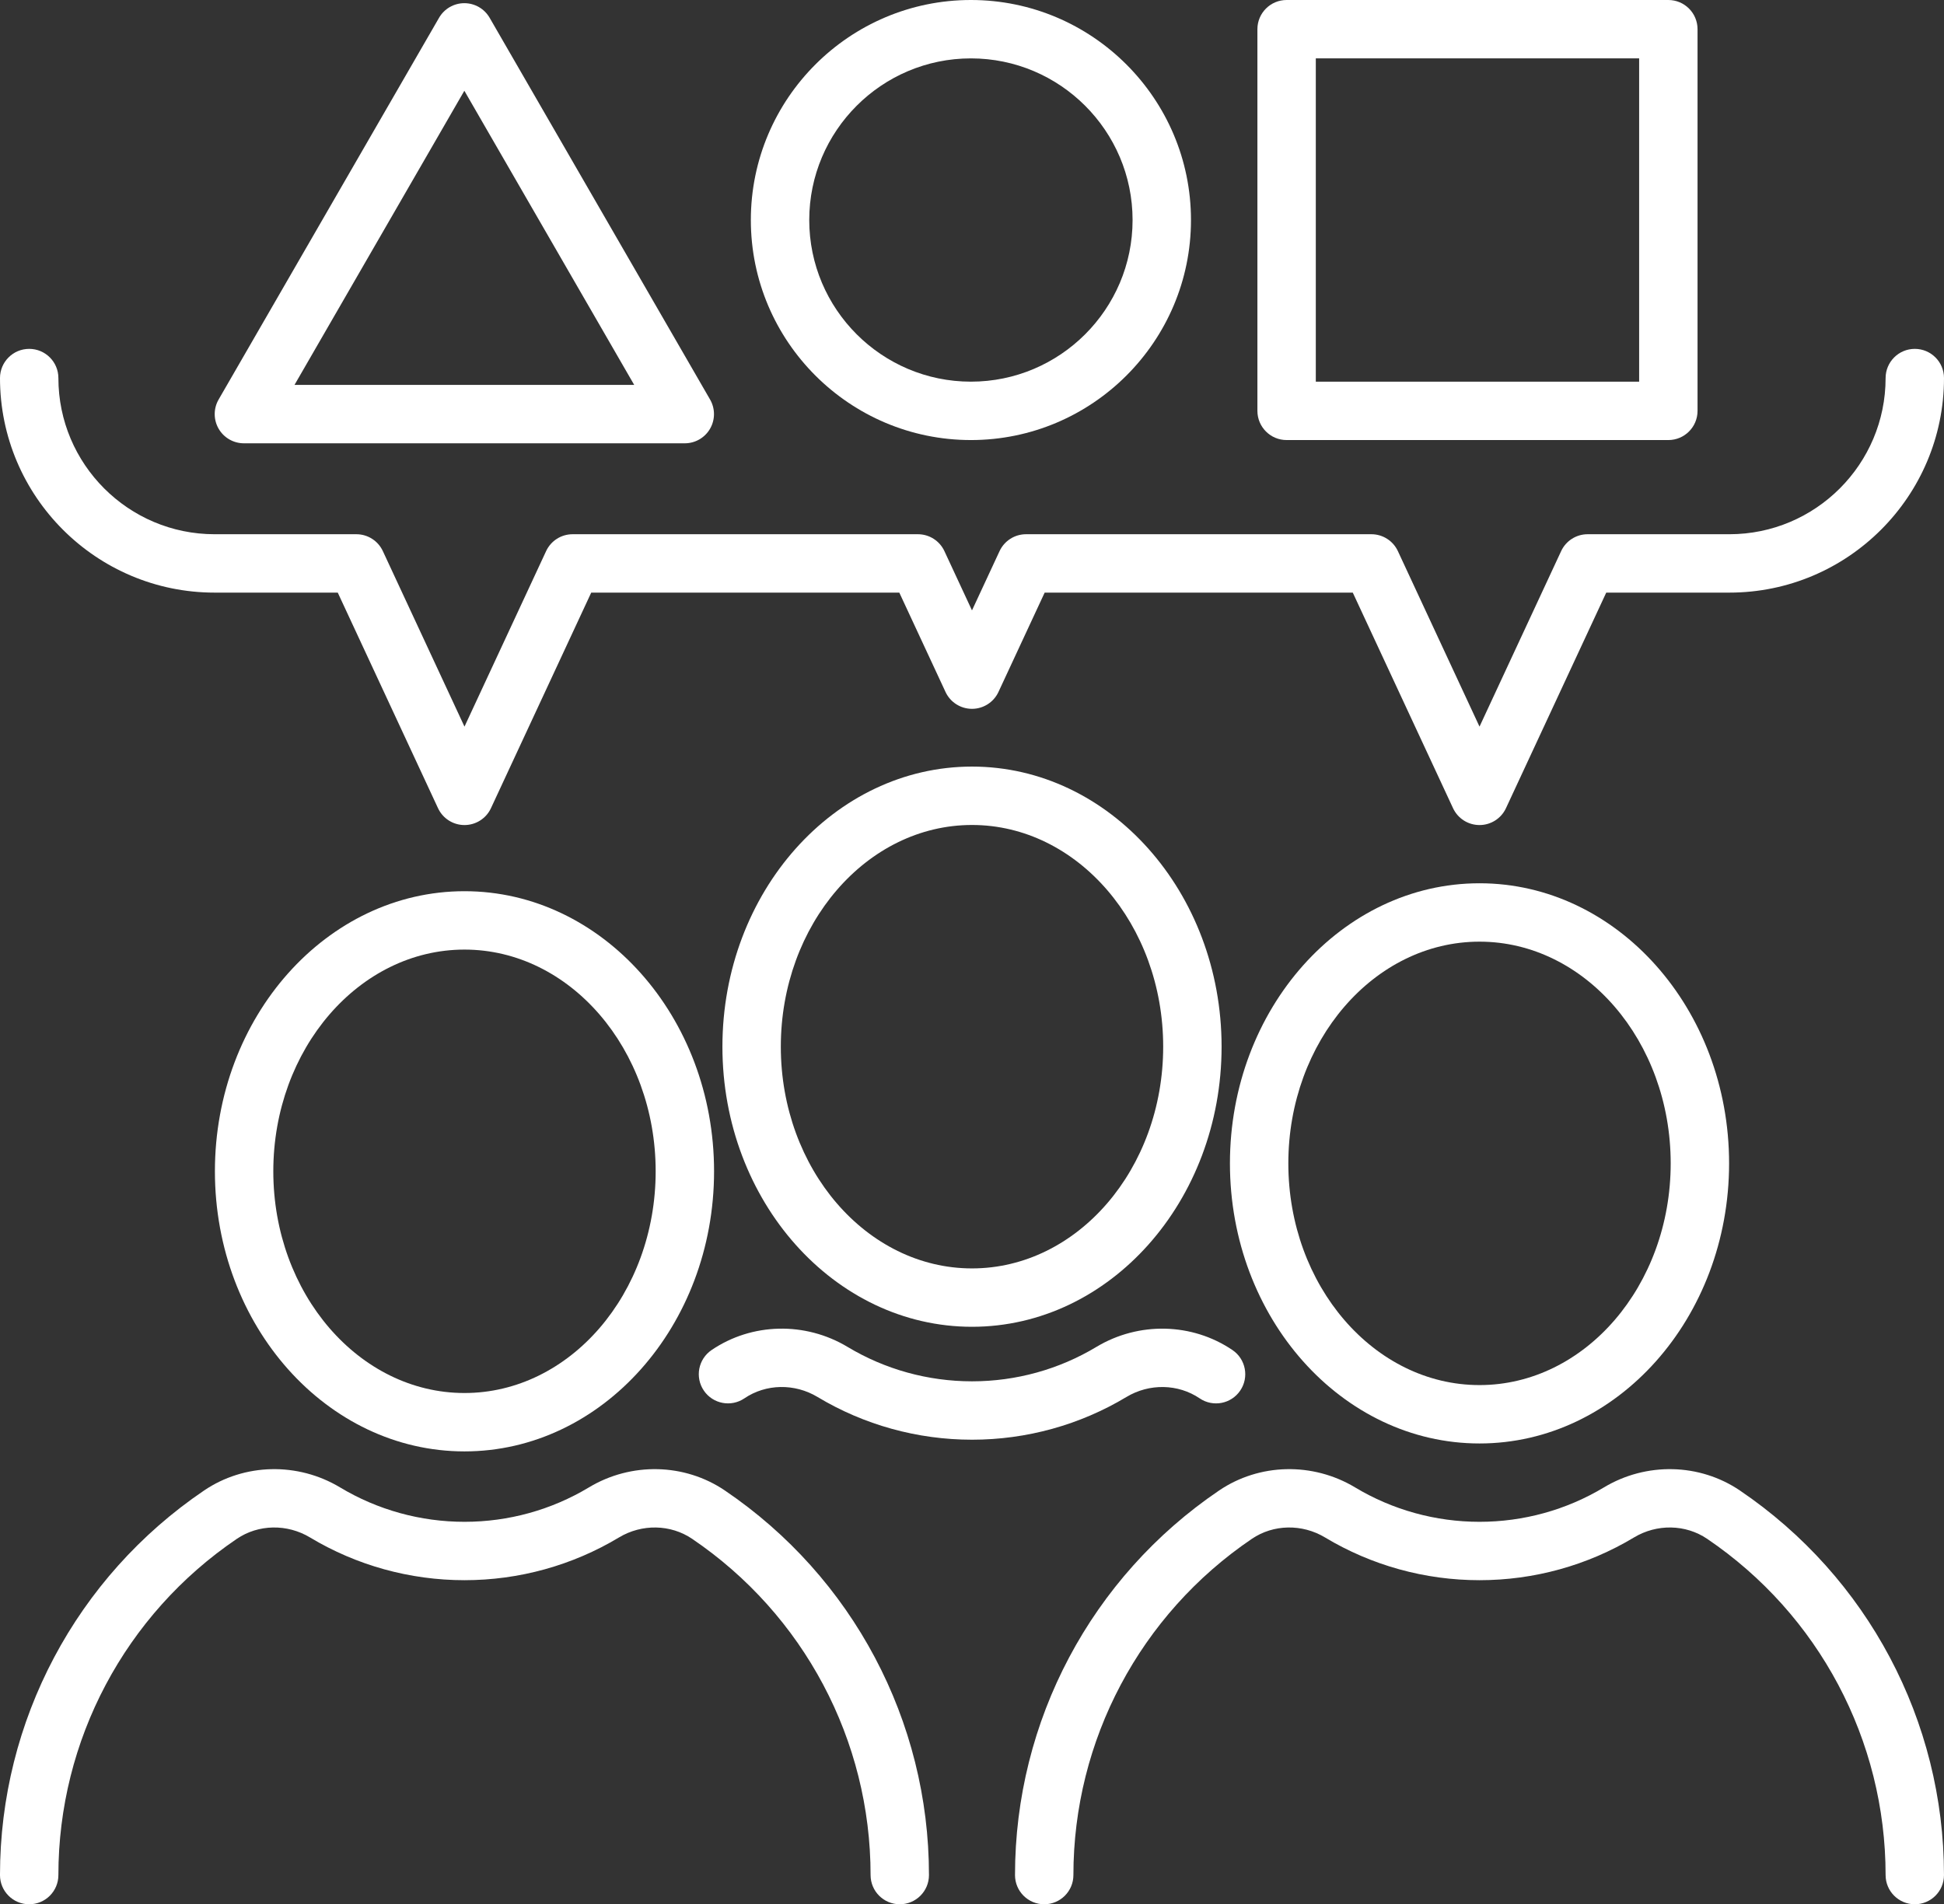
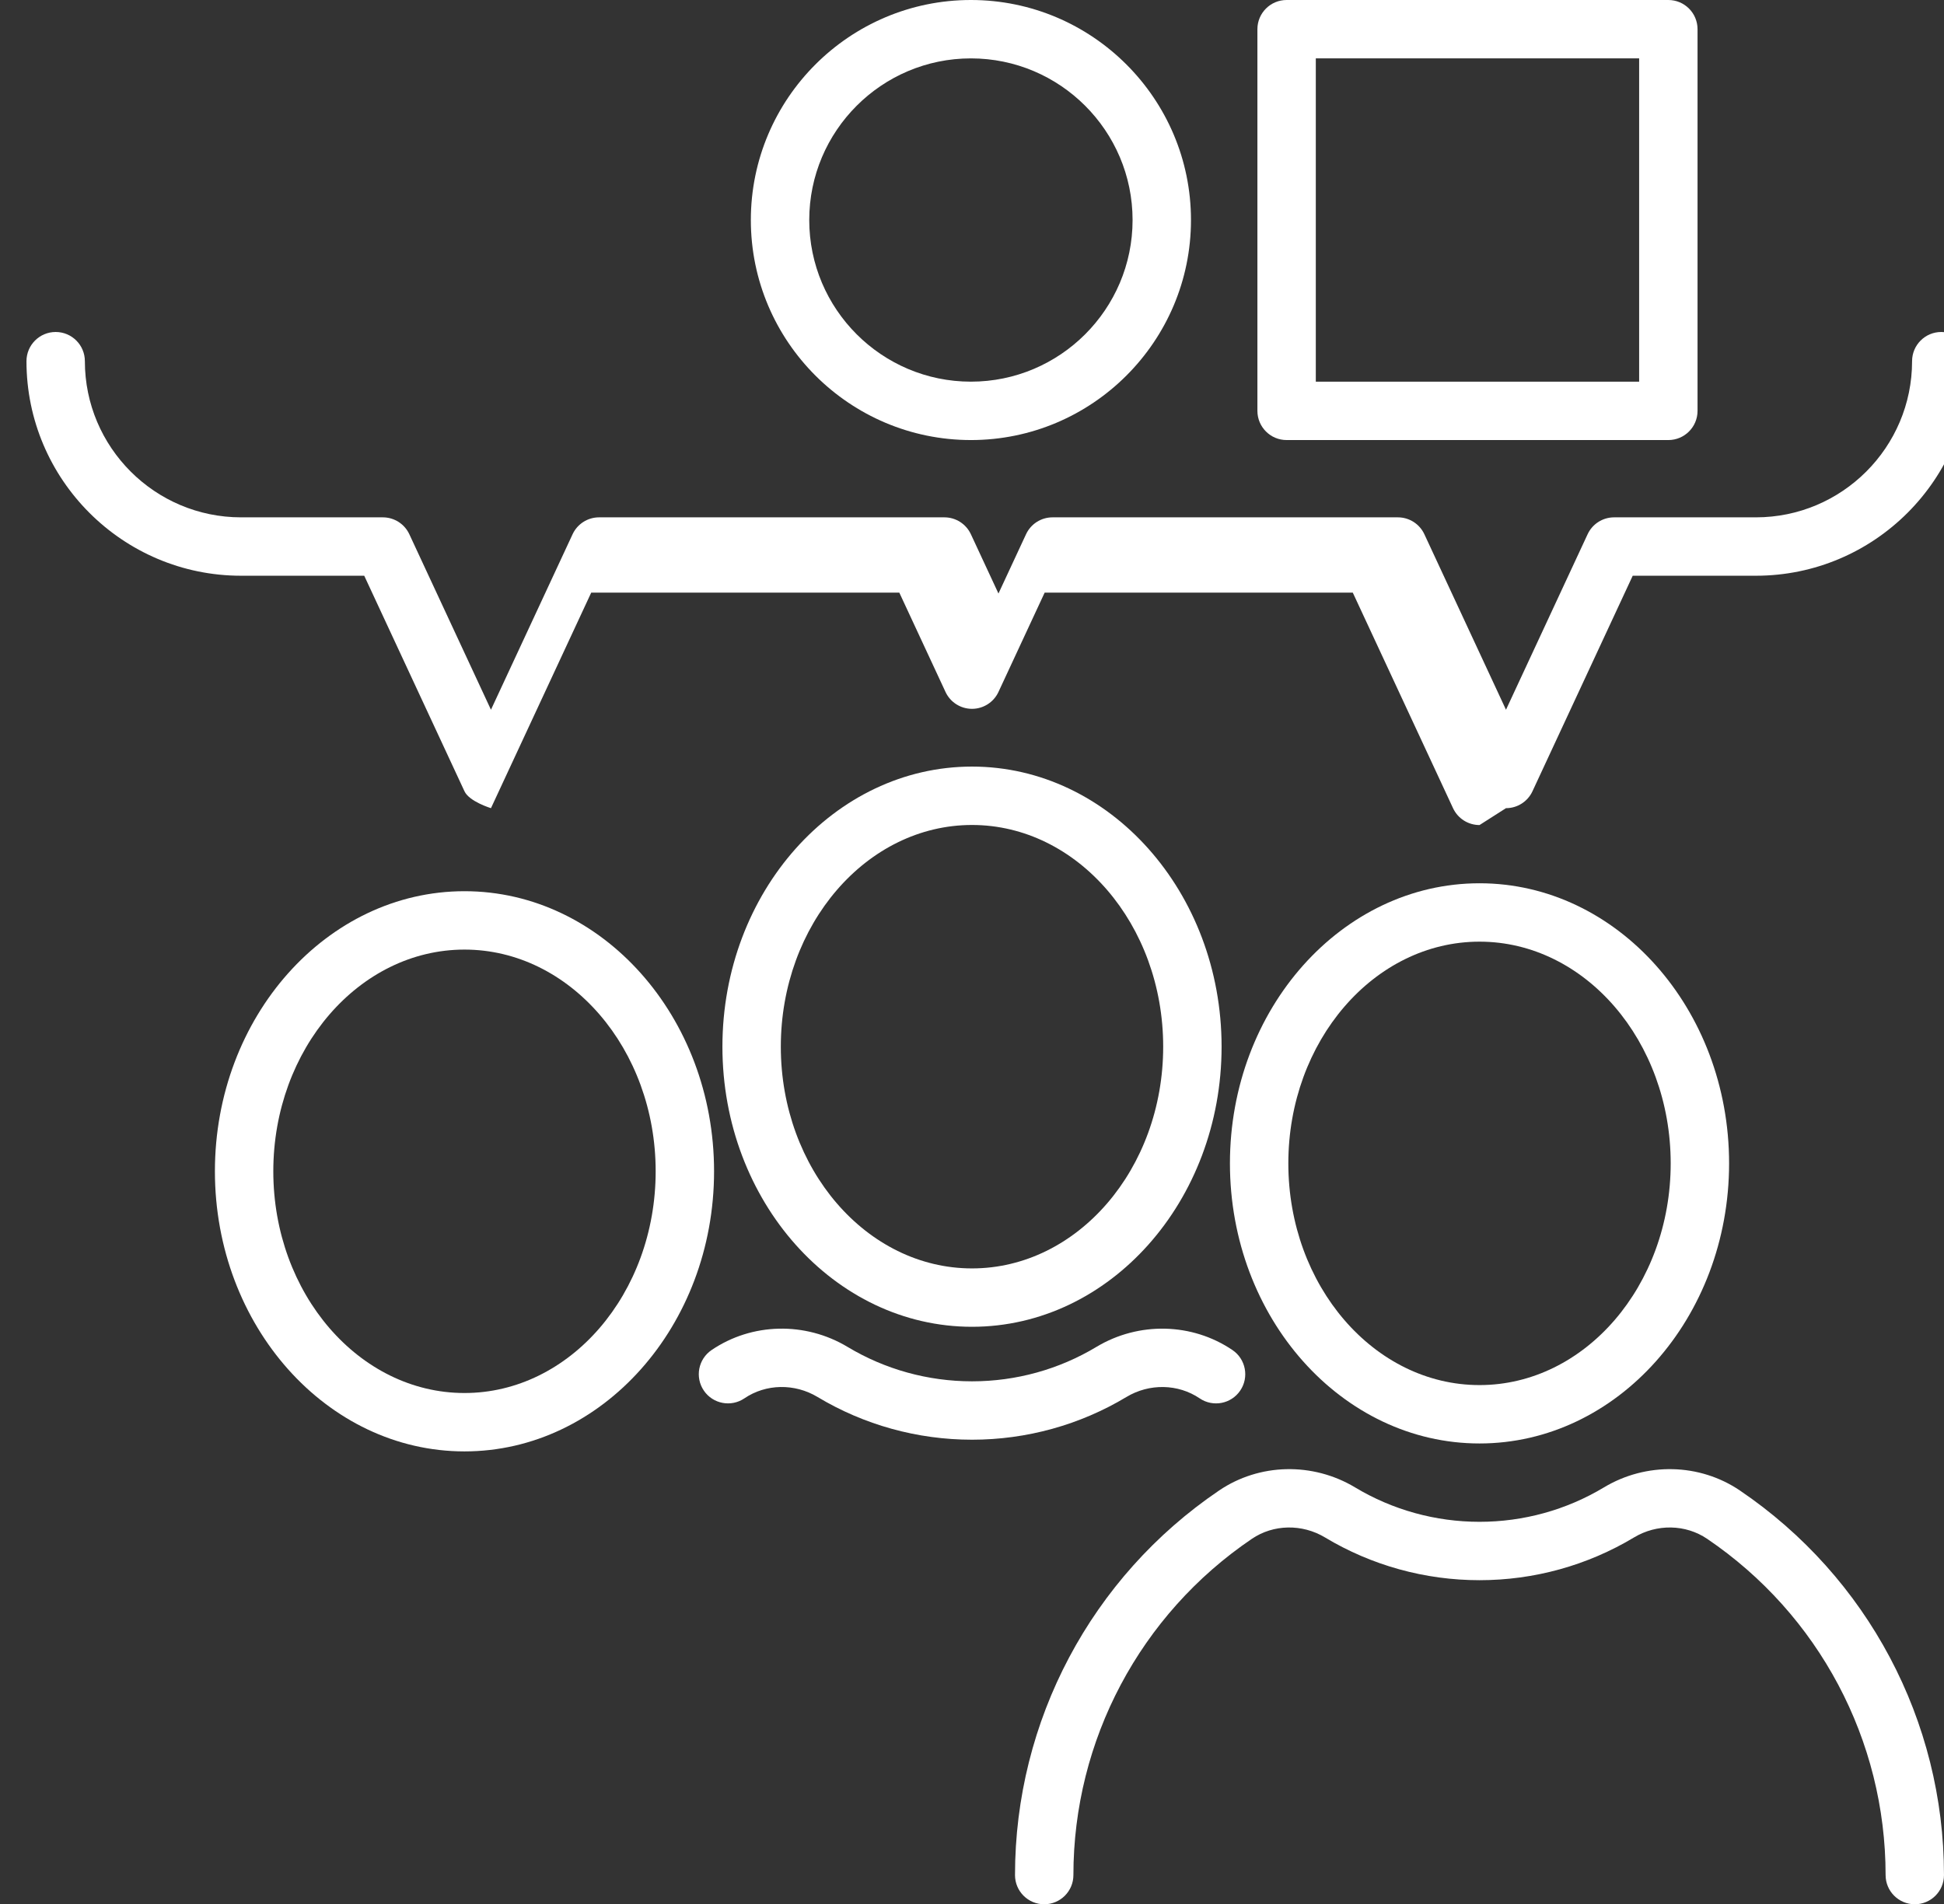
<svg xmlns="http://www.w3.org/2000/svg" baseProfile="tiny" version="1.2" viewBox="0 0 233.025 228.303">
  <rect x="0" y="0" width="233.025" height="228.303" fill="#333333" stroke="none" />
  <g>
    <g id="_x2014_ÎÓÈ_x5F_2">
      <g>
        <path d="M55.678,174.009c-16.496,0-29.917-15.064-29.917-33.581s13.42-33.581,29.917-33.581,29.916,15.064,29.916,33.581-13.42,33.581-29.916,33.581ZM55.678,113.847c-12.636,0-22.917,11.924-22.917,26.581s10.28,26.581,22.917,26.581,22.916-11.924,22.916-26.581-10.28-26.581-22.916-26.581Z" fill="#fff" />
-         <path d="M107.856,228.303c-1.933,0-3.5-1.567-3.5-3.5,0-16.164-7.997-31.234-21.391-40.313-2.583-1.75-6.025-1.814-8.77-.164-5.574,3.352-11.977,5.124-18.515,5.124s-12.945-1.772-18.521-5.125c-2.744-1.65-6.186-1.586-8.768.166-13.395,9.079-21.392,24.149-21.392,40.313,0,1.933-1.567,3.5-3.5,3.5s-3.5-1.567-3.5-3.5c0-18.488,9.146-35.725,24.464-46.108,4.832-3.274,11.23-3.419,16.303-.37,4.487,2.698,9.644,4.125,14.914,4.125s10.422-1.426,14.907-4.123c5.071-3.051,11.472-2.907,16.305.369,15.318,10.383,24.463,27.619,24.463,46.107,0,1.933-1.567,3.5-3.5,3.5Z" fill="#fff" />
        <path d="M177.347,173.058c-16.496,0-29.916-15.064-29.916-33.581s13.42-33.581,29.916-33.581,29.917,15.064,29.917,33.581-13.42,33.581-29.917,33.581ZM177.347,112.896c-12.636,0-22.916,11.924-22.916,26.581s10.28,26.581,22.916,26.581,22.917-11.924,22.917-26.581-10.28-26.581-22.917-26.581Z" fill="#fff" />
        <path d="M229.525,228.303c-1.933,0-3.5-1.567-3.5-3.5,0-16.164-7.997-31.234-21.391-40.313-2.583-1.75-6.026-1.815-8.77-.164-5.575,3.352-11.977,5.124-18.515,5.124s-12.945-1.772-18.521-5.125c-2.744-1.65-6.187-1.586-8.768.166-13.395,9.079-21.392,24.149-21.392,40.313,0,1.933-1.567,3.5-3.5,3.5s-3.5-1.567-3.5-3.5c0-18.488,9.146-35.725,24.464-46.108,4.832-3.274,11.231-3.419,16.303-.37,4.487,2.698,9.644,4.125,14.914,4.125s10.422-1.426,14.907-4.123c5.073-3.051,11.473-2.906,16.305.369,15.318,10.383,24.463,27.62,24.463,46.107,0,1.933-1.567,3.5-3.5,3.5Z" fill="#fff" />
        <path d="M116.513,159.069c-16.496,0-29.917-15.064-29.917-33.582s13.42-33.581,29.917-33.581,29.917,15.064,29.917,33.581-13.42,33.582-29.917,33.582ZM116.513,98.907c-12.636,0-22.917,11.924-22.917,26.581s10.28,26.582,22.917,26.582,22.917-11.924,22.917-26.582-10.28-26.581-22.917-26.581Z" fill="#fff" />
        <path d="M116.516,172.607c-6.54,0-12.944-1.771-18.52-5.124-2.747-1.651-6.187-1.587-8.766.165-1.599,1.085-3.776.67-4.862-.929s-.67-3.776.929-4.862c4.829-3.28,11.229-3.426,16.306-.373,4.486,2.697,9.643,4.123,14.913,4.123s10.417-1.426,14.904-4.123c5.073-3.051,11.475-2.905,16.311.371,1.6,1.084,2.019,3.26.934,4.861-1.084,1.6-3.26,2.02-4.861.934-2.586-1.752-6.031-1.817-8.777-.167-5.576,3.352-11.977,5.124-18.511,5.124Z" fill="#fff" />
-         <path d="M177.347,98.916c-1.362,0-2.6-.79-3.174-2.024l-12.017-25.843h-36.933l-5.538,11.909c-.574,1.235-1.812,2.024-3.174,2.024s-2.6-.79-3.174-2.024l-5.538-11.909h-36.93l-12.018,25.843c-.574,1.235-1.812,2.024-3.174,2.024s-2.6-.79-3.174-2.024l-12.017-25.843h-14.764c-14.184,0-25.723-11.54-25.723-25.723,0-1.933,1.567-3.5,3.5-3.5s3.5,1.567,3.5,3.5c0,10.324,8.399,18.723,18.723,18.723h16.996c1.361,0,2.6.79,3.174,2.024l9.785,21.042,9.785-21.042c.574-1.234,1.812-2.024,3.174-2.024h41.395c1.361,0,2.6.79,3.174,2.024l3.306,7.109,3.306-7.109c.574-1.234,1.812-2.024,3.174-2.024h41.398c1.361,0,2.6.79,3.174,2.024l9.785,21.042,9.785-21.042c.574-1.234,1.812-2.024,3.174-2.024h16.996c10.324,0,18.723-8.399,18.723-18.723,0-1.933,1.567-3.5,3.5-3.5s3.5,1.567,3.5,3.5c0,14.184-11.54,25.723-25.723,25.723h-14.764l-12.018,25.843c-.574,1.235-1.812,2.024-3.174,2.024Z" fill="#fff" />
+         <path d="M177.347,98.916c-1.362,0-2.6-.79-3.174-2.024l-12.017-25.843h-36.933l-5.538,11.909c-.574,1.235-1.812,2.024-3.174,2.024s-2.6-.79-3.174-2.024l-5.538-11.909h-36.93l-12.018,25.843s-2.6-.79-3.174-2.024l-12.017-25.843h-14.764c-14.184,0-25.723-11.54-25.723-25.723,0-1.933,1.567-3.5,3.5-3.5s3.5,1.567,3.5,3.5c0,10.324,8.399,18.723,18.723,18.723h16.996c1.361,0,2.6.79,3.174,2.024l9.785,21.042,9.785-21.042c.574-1.234,1.812-2.024,3.174-2.024h41.395c1.361,0,2.6.79,3.174,2.024l3.306,7.109,3.306-7.109c.574-1.234,1.812-2.024,3.174-2.024h41.398c1.361,0,2.6.79,3.174,2.024l9.785,21.042,9.785-21.042c.574-1.234,1.812-2.024,3.174-2.024h16.996c10.324,0,18.723-8.399,18.723-18.723,0-1.933,1.567-3.5,3.5-3.5s3.5,1.567,3.5,3.5c0,14.184-11.54,25.723-25.723,25.723h-14.764l-12.018,25.843c-.574,1.235-1.812,2.024-3.174,2.024Z" fill="#fff" />
        <g>
-           <path d="M82.084,53.148H29.237c-1.25,0-2.406-.667-3.031-1.75-.625-1.083-.625-2.417,0-3.5L52.629,2.131c.625-1.083,1.781-1.75,3.031-1.75s2.406.667,3.031,1.75l26.424,45.767c.625,1.083.625,2.417,0,3.5-.625,1.083-1.781,1.75-3.031,1.75ZM35.299,46.148h40.723L55.661,10.881l-20.361,35.267Z" fill="#fff" />
          <path d="M116.382,52.758c-14.545,0-26.379-11.833-26.379-26.379S101.836,0,116.382,0s26.379,11.833,26.379,26.379-11.833,26.379-26.379,26.379ZM116.382,7c-10.686,0-19.379,8.693-19.379,19.379s8.693,19.379,19.379,19.379,19.379-8.693,19.379-19.379-8.693-19.379-19.379-19.379Z" fill="#fff" />
          <path d="M199.982,52.758h-45.758c-1.933,0-3.5-1.567-3.5-3.5V3.5c0-1.933,1.567-3.5,3.5-3.5h45.758c1.933,0,3.5,1.567,3.5,3.5v45.758c0,1.933-1.567,3.5-3.5,3.5ZM157.724,45.758h38.758V7h-38.758v38.758Z" fill="#fff" />
        </g>
      </g>
    </g>
  </g>
</svg>